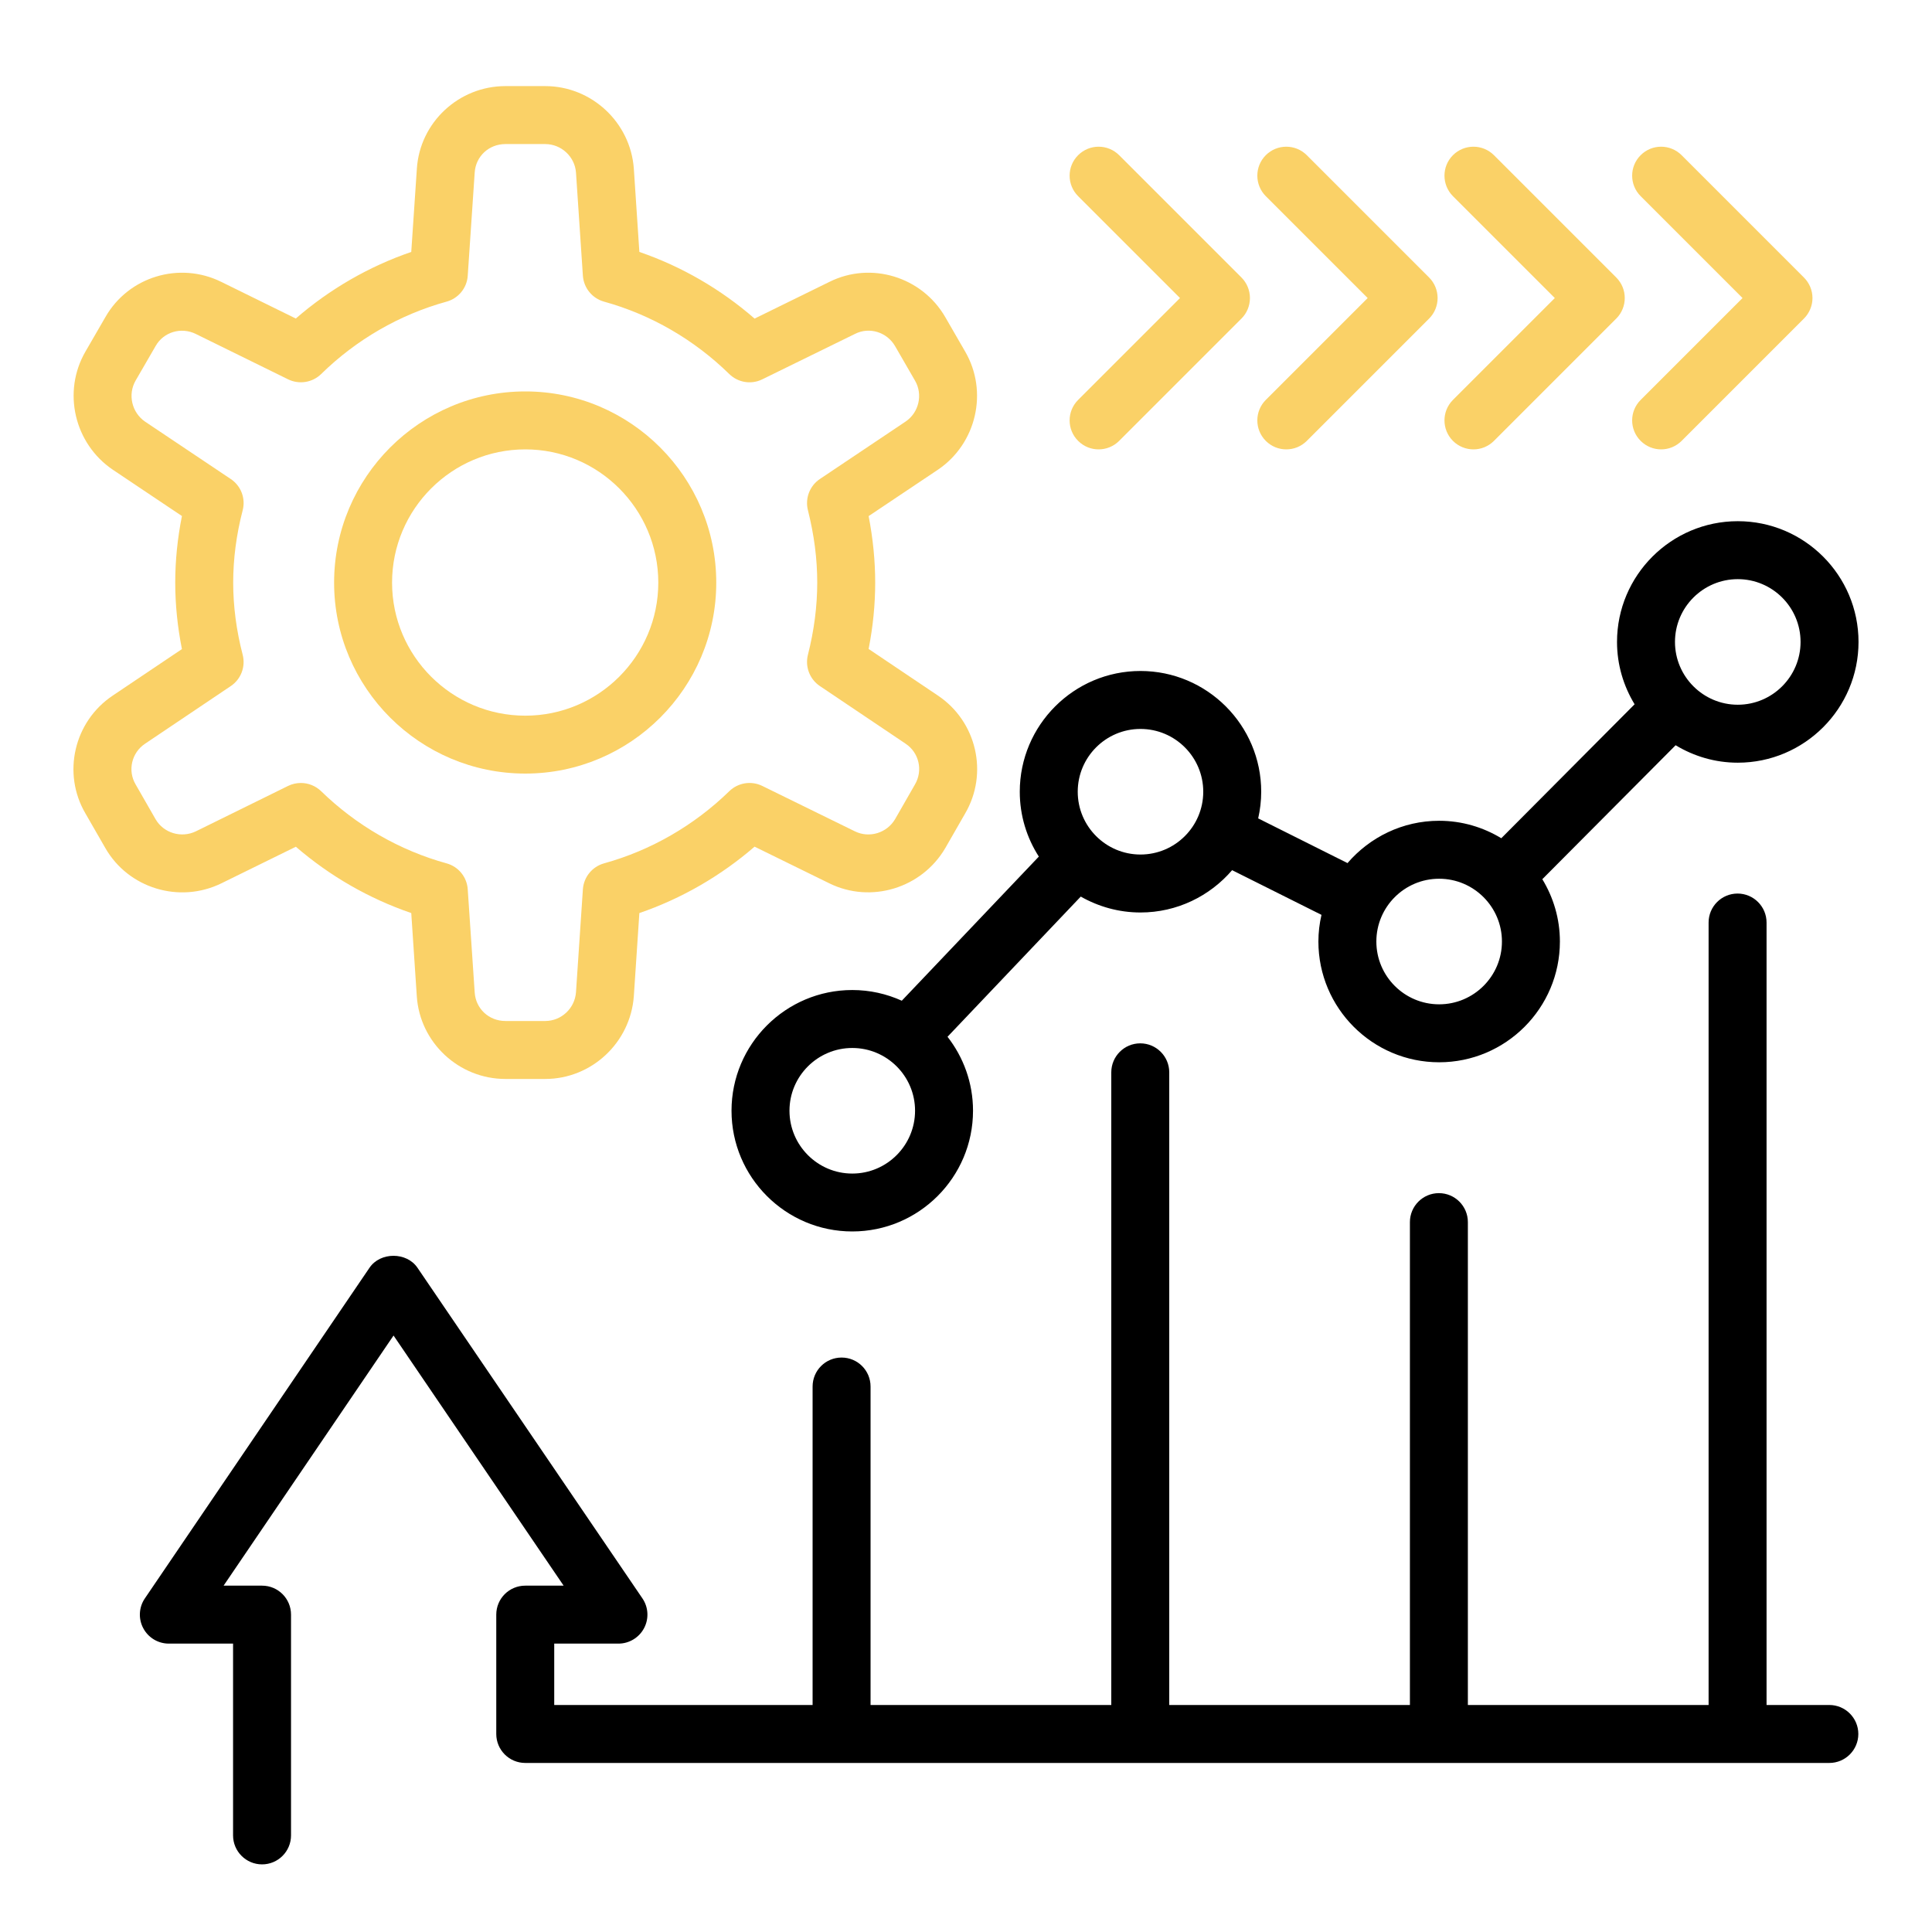
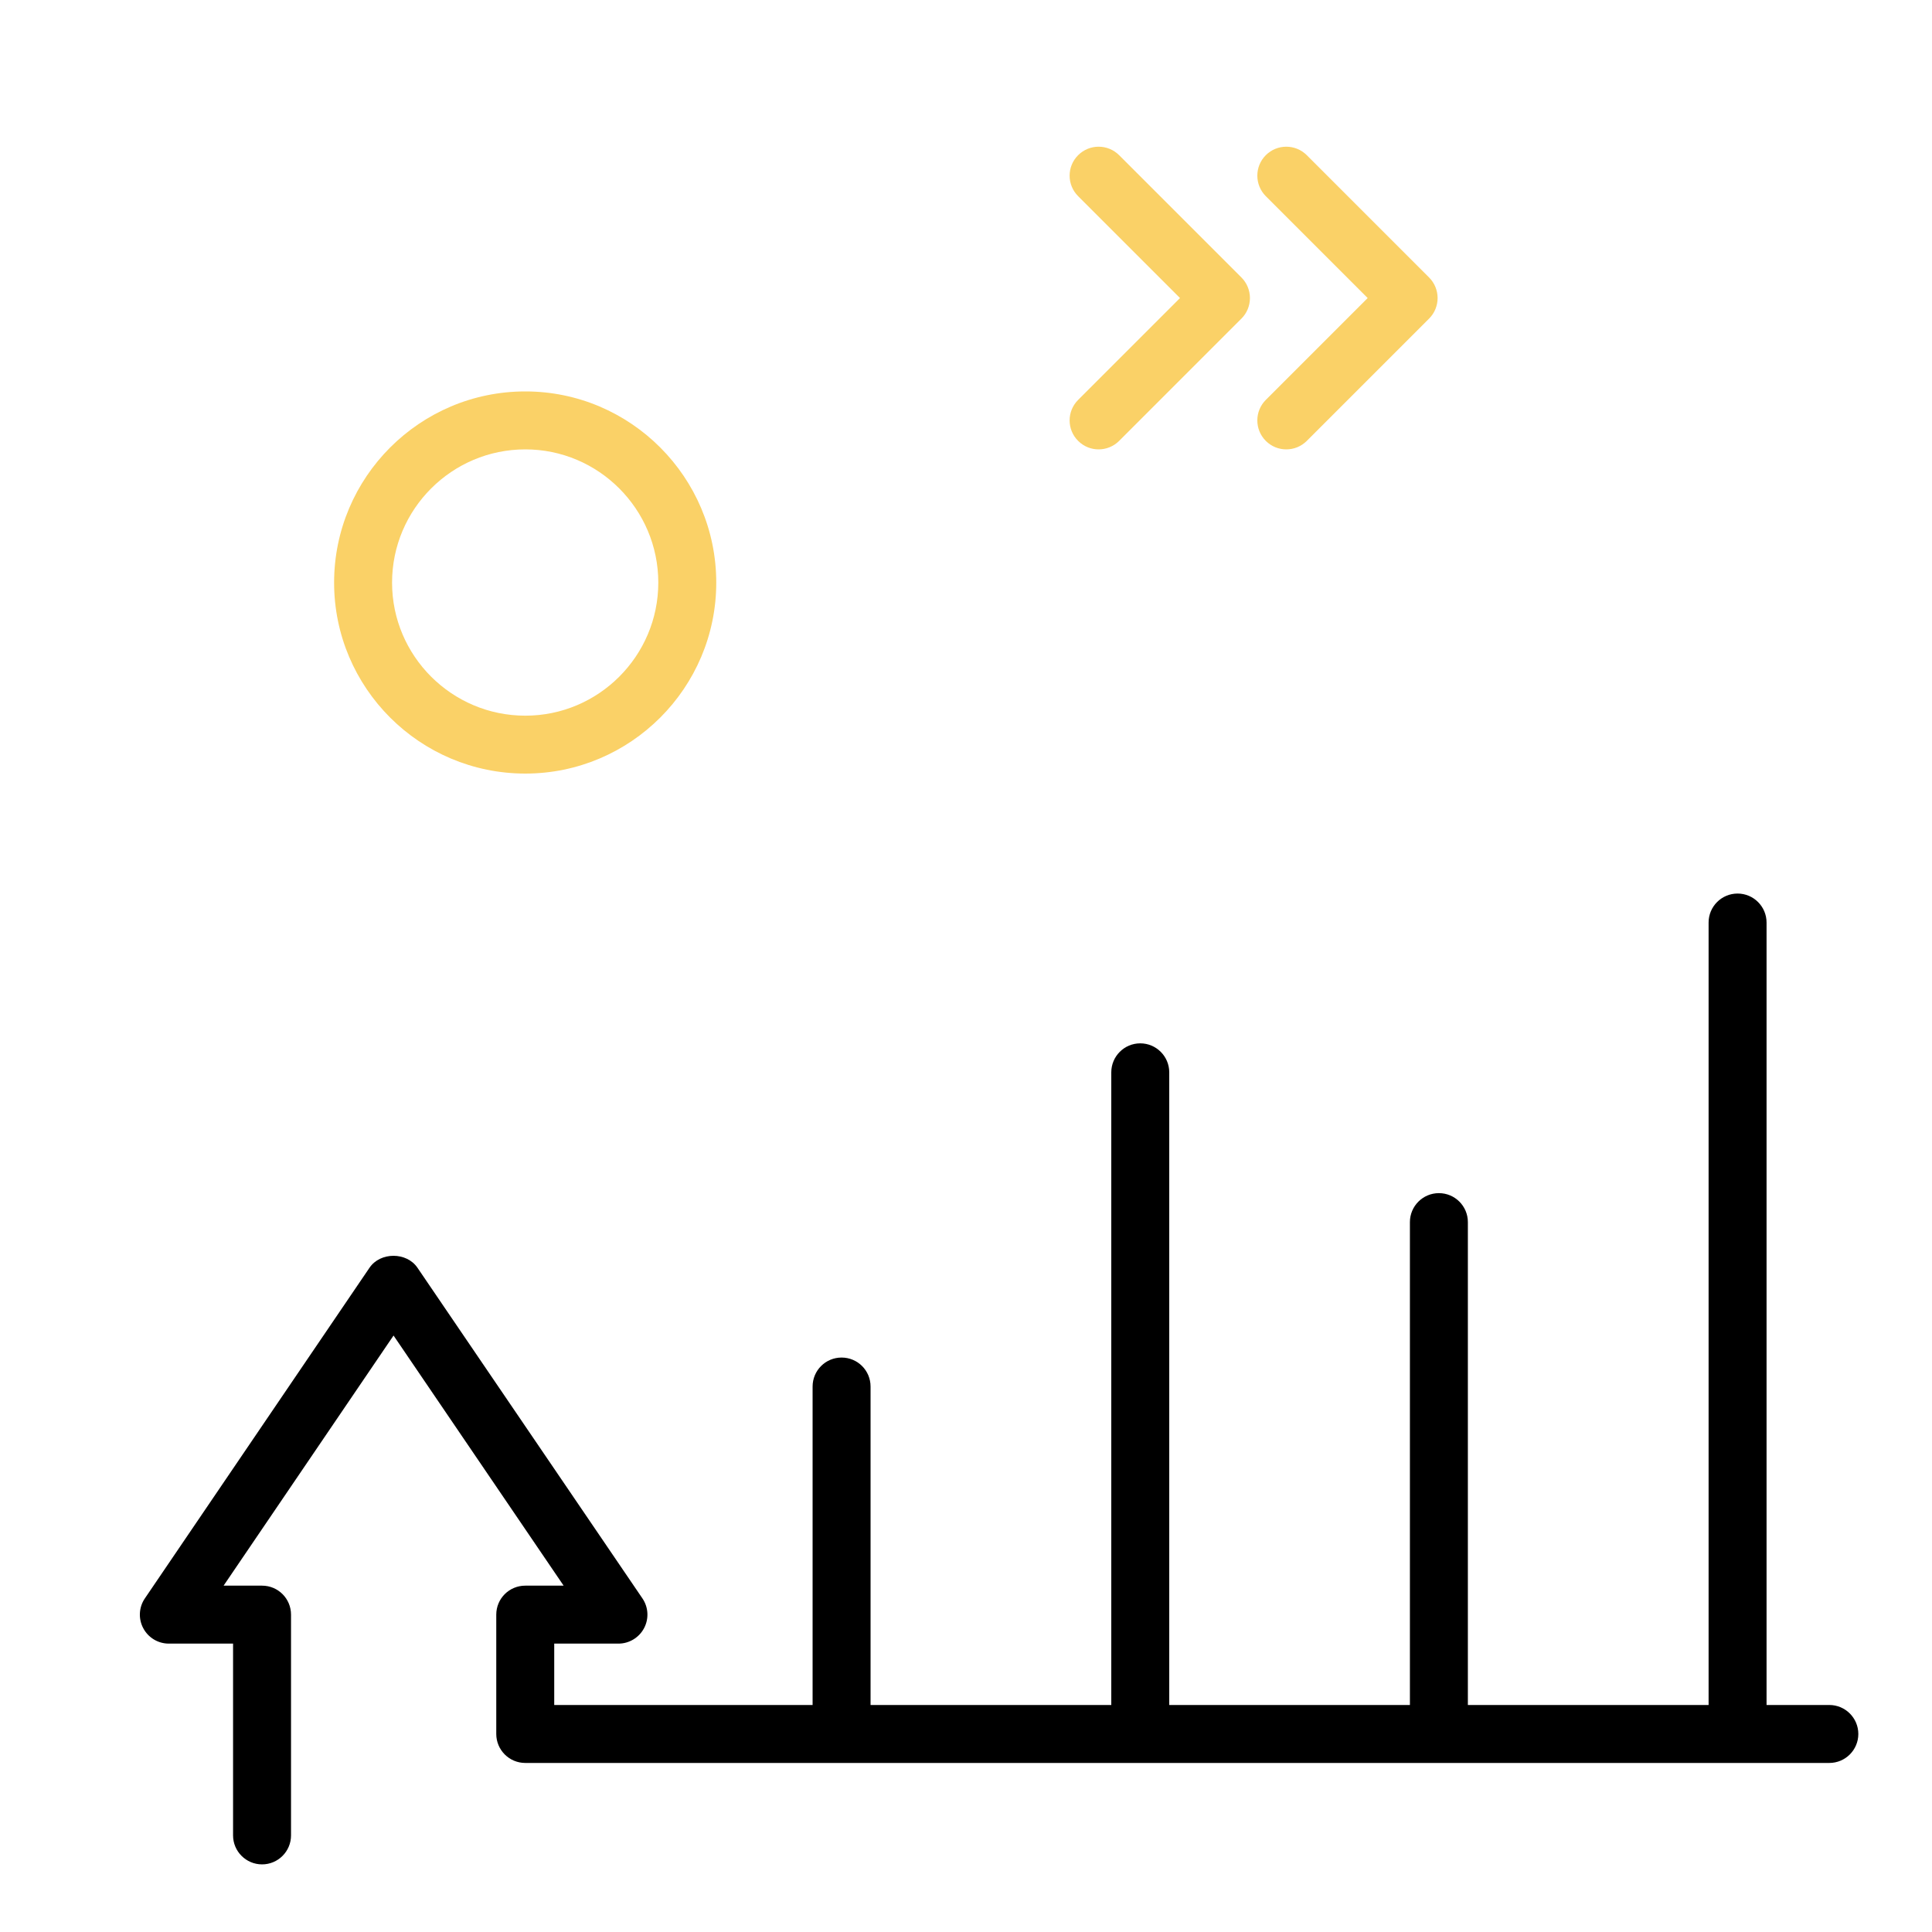
<svg xmlns="http://www.w3.org/2000/svg" width="30" height="30" viewBox="0 0 30 30" fill="none">
-   <path d="M14.003 15.539C13.768 15.433 13.508 15.373 13.234 15.373C12.2 15.373 11.359 16.214 11.359 17.247C11.359 18.281 12.2 19.122 13.234 19.122C14.268 19.122 15.109 18.281 15.109 17.247C15.109 16.814 14.96 16.416 14.713 16.099L16.782 13.922C17.056 14.078 17.372 14.169 17.709 14.169C18.278 14.169 18.788 13.913 19.132 13.512L20.52 14.206C20.489 14.339 20.472 14.478 20.472 14.62C20.472 15.654 21.313 16.495 22.347 16.495C23.381 16.495 24.222 15.654 24.222 14.62C24.222 14.265 24.121 13.935 23.949 13.652L26.019 11.572C26.302 11.743 26.631 11.843 26.984 11.843C28.018 11.843 28.859 11.002 28.859 9.968C28.859 8.934 28.018 8.093 26.984 8.093C25.951 8.093 25.109 8.934 25.109 9.968C25.109 10.322 25.21 10.653 25.382 10.936L23.312 13.016C23.03 12.845 22.7 12.745 22.347 12.745C21.778 12.745 21.269 13.001 20.924 13.402L19.537 12.708C19.567 12.575 19.584 12.437 19.584 12.294C19.584 11.26 18.743 10.419 17.709 10.419C16.676 10.419 15.835 11.26 15.835 12.294C15.835 12.665 15.944 13.01 16.131 13.301L14.003 15.539ZM26.984 8.993C27.522 8.993 27.959 9.43 27.959 9.968C27.959 10.505 27.522 10.943 26.984 10.943C26.447 10.943 26.009 10.505 26.009 9.968C26.009 9.43 26.447 8.993 26.984 8.993ZM22.347 13.645C22.884 13.645 23.322 14.082 23.322 14.62C23.322 15.158 22.884 15.595 22.347 15.595C21.809 15.595 21.372 15.158 21.372 14.62C21.372 14.082 21.809 13.645 22.347 13.645ZM13.234 18.223C12.697 18.223 12.259 17.785 12.259 17.247C12.259 16.71 12.697 16.273 13.234 16.273C13.772 16.273 14.209 16.71 14.209 17.247C14.209 17.785 13.772 18.223 13.234 18.223ZM17.709 11.319C18.247 11.319 18.684 11.756 18.684 12.294C18.684 12.832 18.247 13.269 17.709 13.269C17.172 13.269 16.735 12.832 16.735 12.294C16.735 11.756 17.172 11.319 17.709 11.319Z" fill="black" />
-   <path d="M3.436 13.717L4.594 13.148C5.122 13.604 5.732 13.954 6.386 14.178L6.472 15.469C6.519 16.189 7.124 16.754 7.848 16.754H8.466C9.185 16.754 9.789 16.191 9.842 15.47L9.928 14.178C10.581 13.954 11.19 13.603 11.717 13.147L12.879 13.717C13.523 14.033 14.313 13.794 14.679 13.168L14.986 12.633C15.352 12.008 15.166 11.203 14.563 10.8L13.488 10.077C13.556 9.73 13.59 9.385 13.59 9.047C13.59 8.711 13.556 8.364 13.488 8.014L14.565 7.293C15.163 6.888 15.349 6.082 14.987 5.459L14.678 4.924C14.314 4.295 13.522 4.056 12.879 4.377L11.717 4.947C11.192 4.49 10.583 4.137 9.928 3.912L9.842 2.617C9.789 1.899 9.185 1.337 8.466 1.337H7.848C7.124 1.337 6.519 1.901 6.473 2.62L6.386 3.912C5.73 4.137 5.12 4.489 4.593 4.946L3.438 4.378C2.786 4.055 1.994 4.296 1.636 4.925L1.327 5.459C0.966 6.082 1.152 6.888 1.752 7.294L2.825 8.013C2.756 8.36 2.721 8.707 2.721 9.047C2.721 9.386 2.756 9.732 2.825 10.079L1.752 10.8C1.149 11.202 0.962 12.008 1.326 12.63L1.636 13.169C1.994 13.793 2.784 14.035 3.436 13.717ZM2.416 12.721L2.105 12.179C1.979 11.964 2.044 11.687 2.253 11.548L3.584 10.653C3.743 10.546 3.816 10.351 3.768 10.166C3.67 9.789 3.621 9.412 3.621 9.047C3.621 8.68 3.67 8.302 3.768 7.925C3.817 7.739 3.742 7.544 3.583 7.438L2.254 6.548C2.046 6.406 1.981 6.126 2.106 5.909L2.417 5.372C2.54 5.155 2.813 5.074 3.039 5.185L4.473 5.89C4.645 5.974 4.851 5.941 4.987 5.808C5.532 5.274 6.205 4.885 6.934 4.684C7.119 4.633 7.251 4.471 7.263 4.281L7.371 2.68C7.387 2.427 7.592 2.237 7.848 2.237H8.466C8.716 2.237 8.926 2.433 8.944 2.68L9.051 4.281C9.064 4.471 9.196 4.633 9.38 4.684C10.107 4.885 10.779 5.274 11.324 5.808C11.46 5.941 11.666 5.975 11.837 5.89L13.278 5.184C13.5 5.072 13.773 5.157 13.899 5.375L14.208 5.91C14.334 6.126 14.269 6.406 14.062 6.546L12.731 7.438C12.574 7.543 12.499 7.737 12.545 7.921C12.643 8.311 12.69 8.679 12.69 9.047C12.69 9.411 12.642 9.789 12.545 10.169C12.499 10.353 12.573 10.547 12.731 10.653L14.062 11.548C14.062 11.548 14.062 11.548 14.063 11.549C14.271 11.687 14.335 11.964 14.207 12.182L13.9 12.718C13.773 12.935 13.499 13.019 13.275 12.909L11.837 12.204C11.666 12.12 11.461 12.153 11.325 12.285C10.778 12.818 10.106 13.205 9.38 13.406C9.196 13.457 9.064 13.619 9.051 13.81L8.944 15.407C8.926 15.658 8.716 15.854 8.466 15.854H7.848C7.592 15.854 7.387 15.663 7.371 15.41L7.263 13.81C7.251 13.619 7.119 13.457 6.934 13.406C6.207 13.206 5.533 12.818 4.986 12.285C4.9 12.202 4.786 12.158 4.672 12.158C4.604 12.158 4.536 12.173 4.473 12.204L3.041 12.909C2.815 13.018 2.54 12.936 2.416 12.721Z" fill="#FAD167" />
-   <path d="M8.157 12.012C9.791 12.012 11.122 10.682 11.122 9.047C11.122 7.41 9.791 6.078 8.157 6.078C6.519 6.078 5.188 7.41 5.188 9.047C5.188 10.682 6.519 12.012 8.157 12.012ZM8.157 6.978C9.295 6.978 10.222 7.906 10.222 9.047C10.222 10.186 9.295 11.113 8.157 11.113C7.016 11.113 6.088 10.186 6.088 9.047C6.088 7.906 7.016 6.978 8.157 6.978Z" fill="#FAD167" />
+   <path d="M8.157 12.012C9.791 12.012 11.122 10.682 11.122 9.047C11.122 7.41 9.791 6.078 8.157 6.078C6.519 6.078 5.188 7.41 5.188 9.047C5.188 10.682 6.519 12.012 8.157 12.012ZM8.157 6.978C9.295 6.978 10.222 7.906 10.222 9.047C10.222 10.186 9.295 11.113 8.157 11.113C7.016 11.113 6.088 10.186 6.088 9.047C6.088 7.906 7.016 6.978 8.157 6.978" fill="#FAD167" />
  <path d="M16.741 6.846C16.829 6.934 16.944 6.978 17.059 6.978C17.174 6.978 17.29 6.934 17.378 6.846L19.278 4.946C19.362 4.862 19.409 4.747 19.409 4.628C19.409 4.509 19.362 4.394 19.278 4.31L17.378 2.41C17.202 2.234 16.917 2.234 16.741 2.41C16.565 2.585 16.565 2.87 16.741 3.046L18.323 4.628L16.741 6.21C16.565 6.386 16.565 6.67 16.741 6.846Z" fill="#FAD167" />
  <path d="M19.655 6.846C19.743 6.934 19.858 6.978 19.973 6.978C20.089 6.978 20.204 6.934 20.292 6.846L22.192 4.946C22.276 4.862 22.323 4.747 22.323 4.628C22.323 4.509 22.276 4.394 22.192 4.31L20.292 2.41C20.116 2.234 19.831 2.234 19.655 2.41C19.48 2.585 19.48 2.87 19.655 3.046L21.237 4.628L19.655 6.21C19.48 6.386 19.48 6.67 19.655 6.846Z" fill="#FAD167" />
-   <path d="M22.561 6.846C22.649 6.934 22.765 6.978 22.88 6.978C22.995 6.978 23.11 6.934 23.198 6.846L25.098 4.946C25.273 4.77 25.273 4.486 25.098 4.31L23.198 2.41C23.022 2.234 22.737 2.234 22.561 2.41C22.386 2.585 22.386 2.87 22.561 3.046L24.143 4.628L22.561 6.21C22.386 6.386 22.386 6.67 22.561 6.846Z" fill="#FAD167" />
-   <path d="M25.476 6.846C25.564 6.934 25.679 6.978 25.794 6.978C25.909 6.978 26.024 6.934 26.112 6.846L28.012 4.946C28.096 4.862 28.144 4.747 28.144 4.628C28.144 4.509 28.096 4.394 28.012 4.31L26.112 2.41C25.936 2.234 25.651 2.234 25.476 2.41C25.3 2.585 25.3 2.87 25.476 3.046L27.058 4.628L25.476 6.21C25.3 6.386 25.3 6.67 25.476 6.846Z" fill="#FAD167" />
  <path d="M28.406 26.475H27.431V14.325C27.431 14.077 27.229 13.875 26.981 13.875C26.732 13.875 26.531 14.077 26.531 14.325V26.475H22.793V18.977C22.793 18.729 22.592 18.527 22.343 18.527C22.094 18.527 21.893 18.729 21.893 18.977V26.475H18.156V16.651C18.156 16.403 17.954 16.201 17.706 16.201C17.457 16.201 17.256 16.403 17.256 16.651V26.475H13.518V21.53C13.518 21.281 13.317 21.08 13.068 21.08C12.819 21.08 12.618 21.281 12.618 21.53V26.475H8.606V25.522H9.603C9.77 25.522 9.923 25.429 10.001 25.282C10.079 25.135 10.069 24.956 9.975 24.819L6.482 19.685C6.315 19.439 5.906 19.438 5.738 19.685L2.25 24.819C2.156 24.956 2.146 25.135 2.224 25.282C2.302 25.43 2.455 25.522 2.622 25.522H3.619V28.5C3.619 28.748 3.821 28.95 4.069 28.95C4.318 28.95 4.519 28.748 4.519 28.5V25.072C4.519 24.823 4.318 24.622 4.069 24.622H3.472L6.111 20.738L8.752 24.622H8.156C7.907 24.622 7.706 24.823 7.706 25.072V26.925C7.706 27.173 7.907 27.375 8.156 27.375H28.406C28.654 27.375 28.856 27.173 28.856 26.925C28.856 26.677 28.654 26.475 28.406 26.475Z" fill="black" />
</svg>